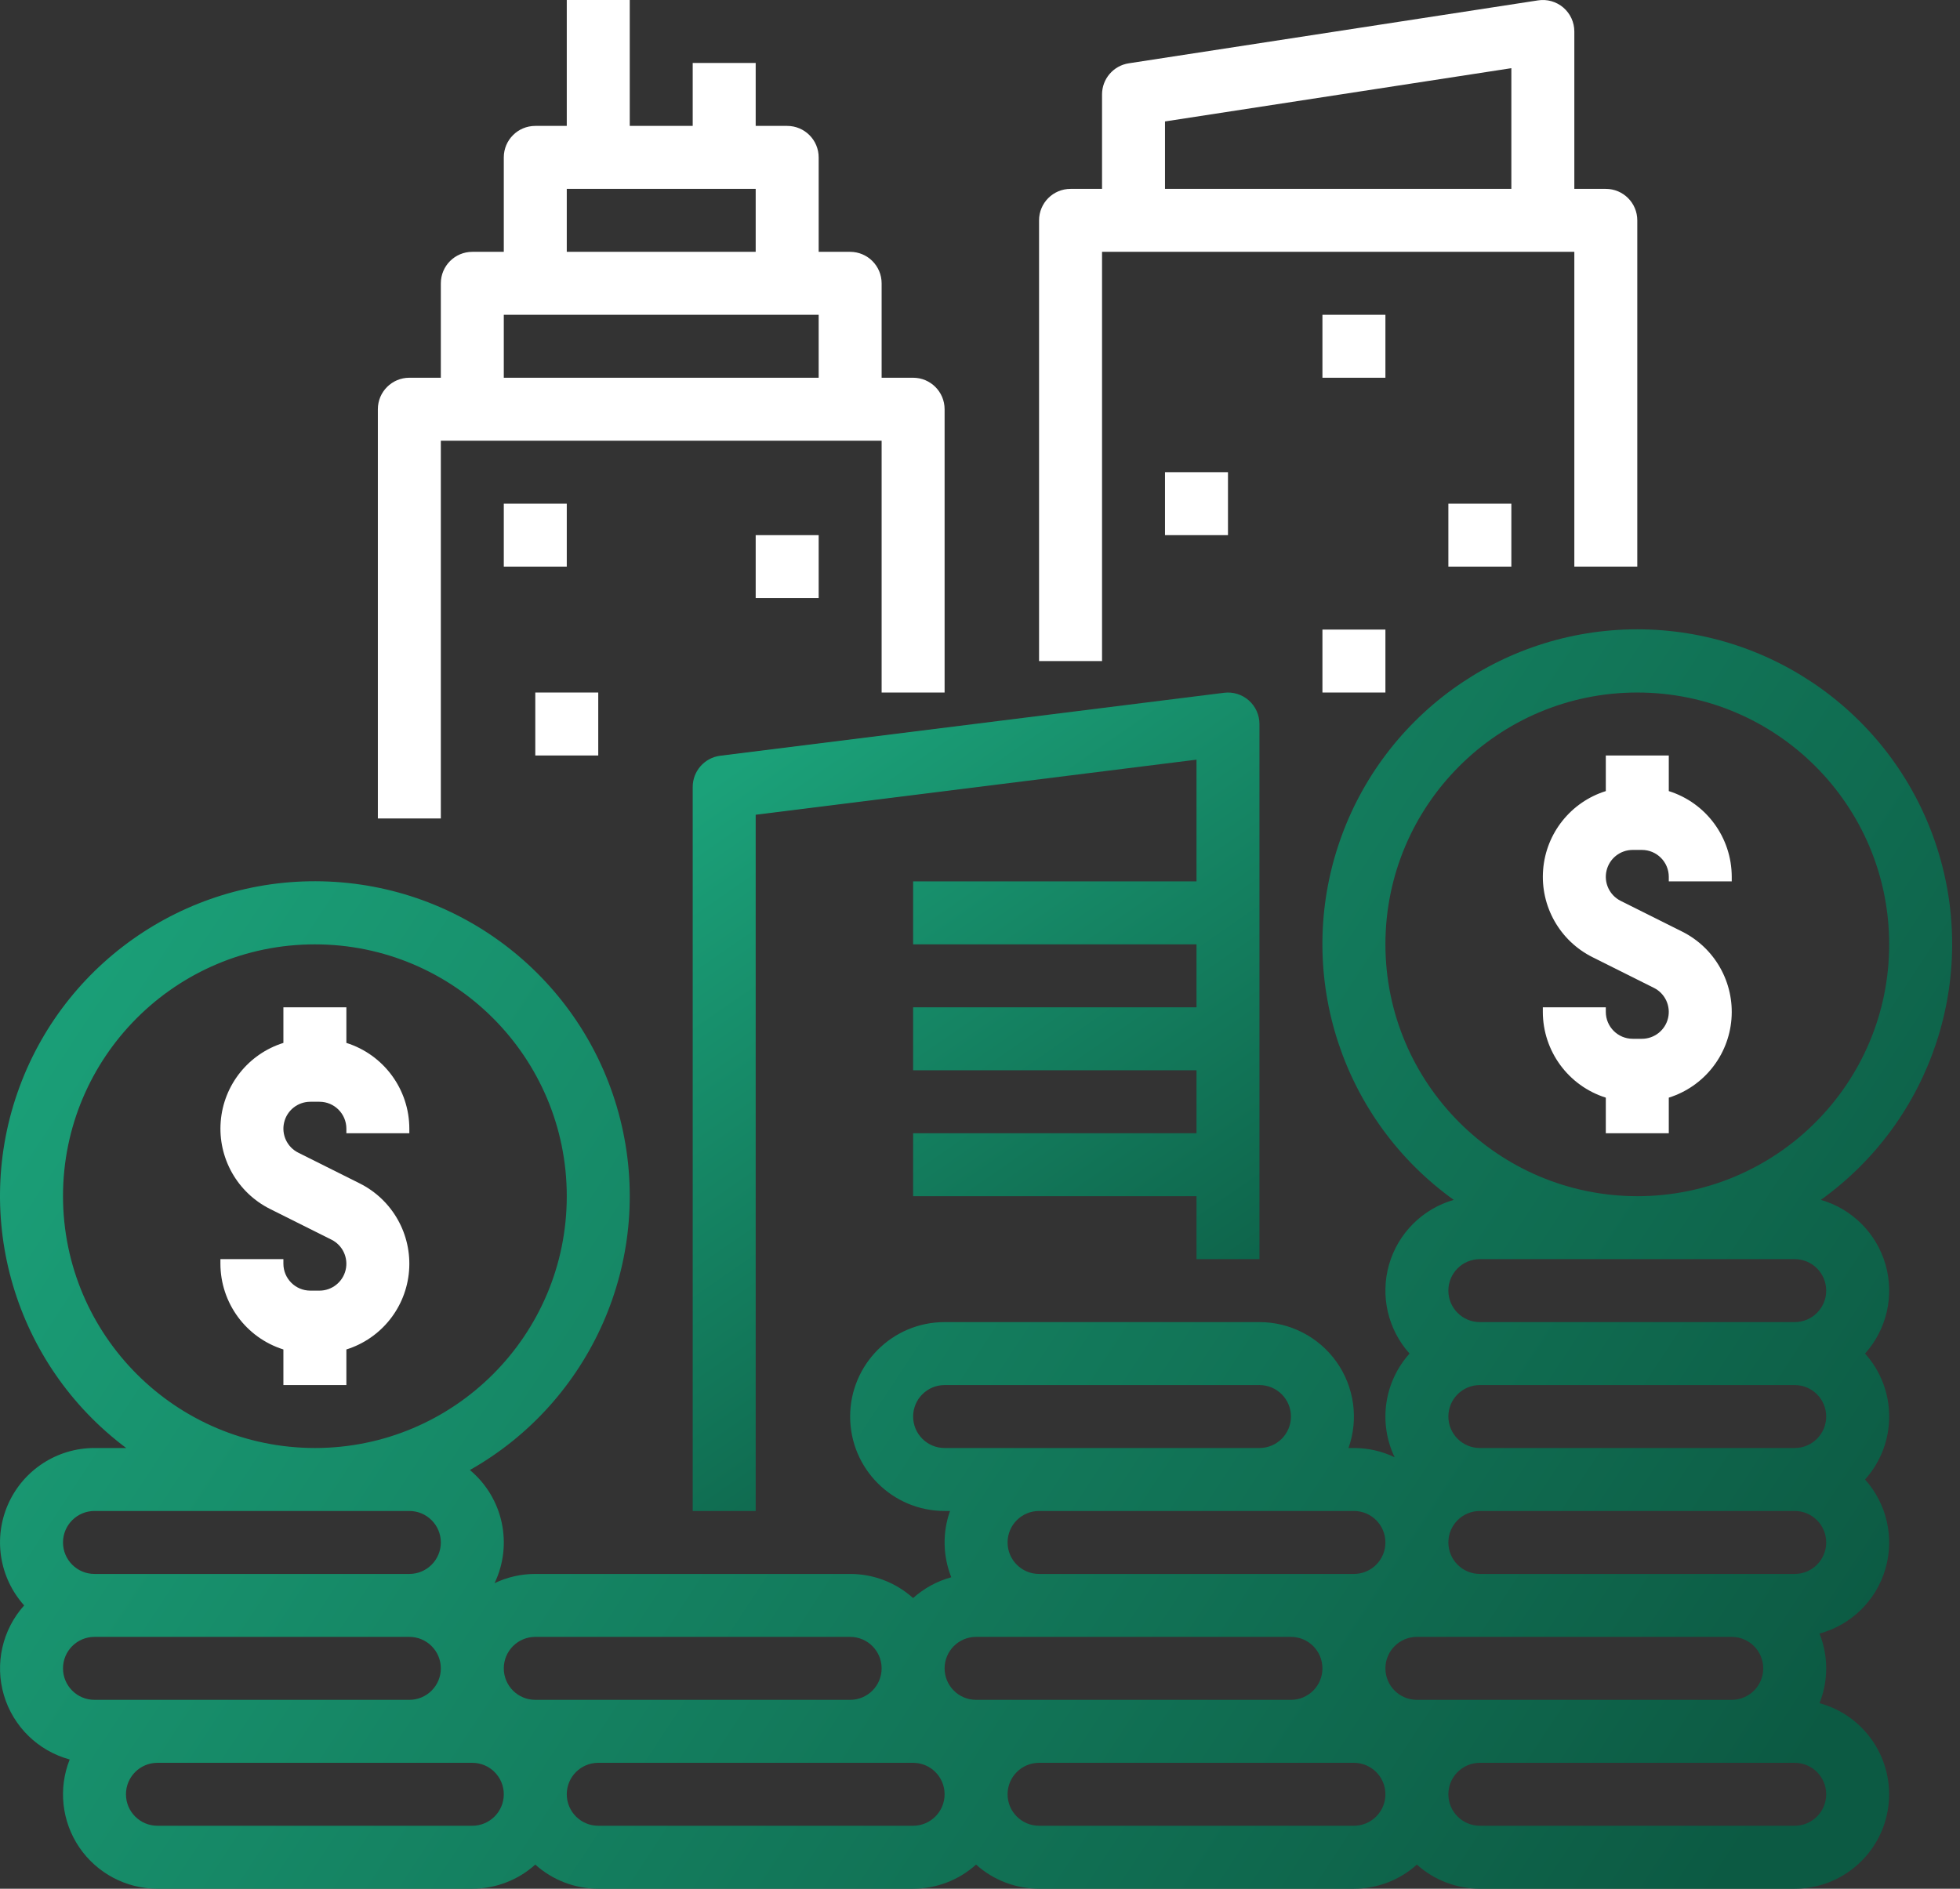
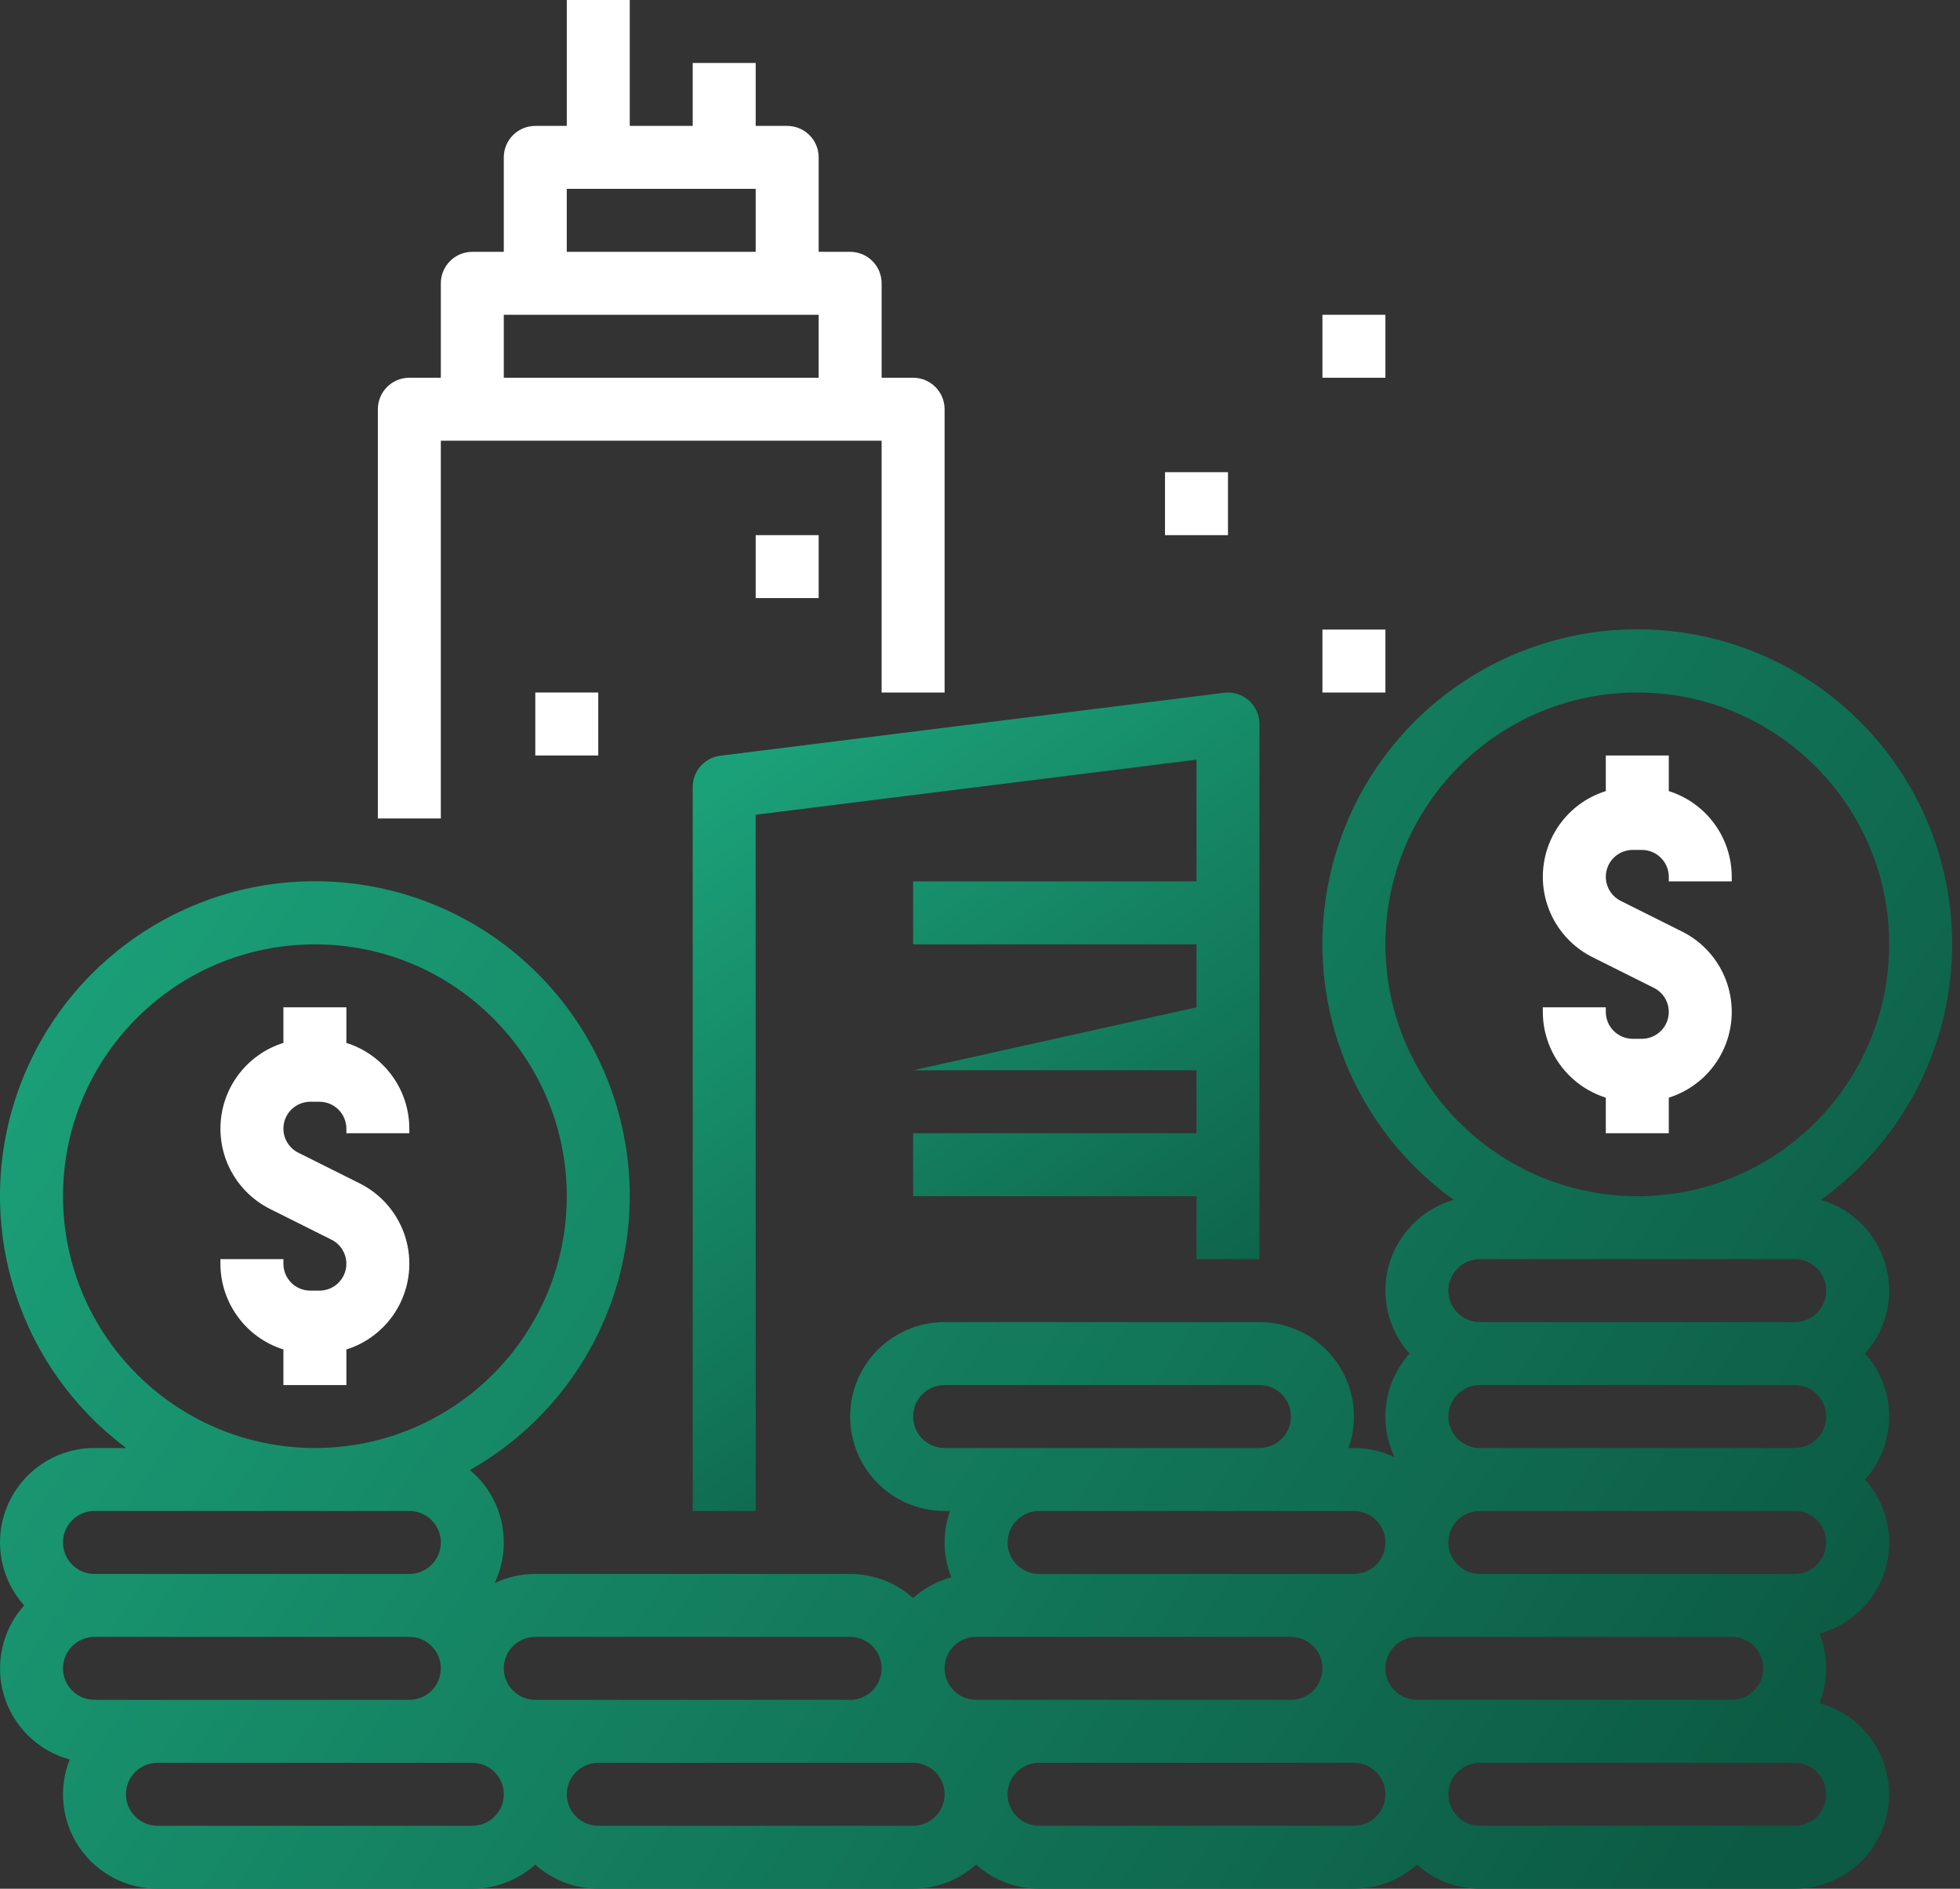
<svg xmlns="http://www.w3.org/2000/svg" width="83px" height="80px" viewBox="0 0 83 80" version="1.1">
  <rect x="0" y="0" width="83" height="80" fill="#333333" stroke="none" />
  <title>smart-contract</title>
  <defs>
    <linearGradient x1="0%" y1="29.181%" x2="100%" y2="70.819%" id="linearGradient-1">
      <stop stop-color="#1BA179" offset="0%" />
      <stop stop-color="#0C5A43" offset="100%" />
    </linearGradient>
    <linearGradient x1="26.035%" y1="0%" x2="73.965%" y2="100%" id="linearGradient-2">
      <stop stop-color="#1BA179" offset="0%" />
      <stop stop-color="#0C5A43" offset="100%" />
    </linearGradient>
  </defs>
  <g id="Page-1" stroke="none" stroke-width="1" fill="none" fill-rule="evenodd">
    <g id="Artboard" transform="translate(-611, -4351)" fill-rule="nonzero">
      <g id="smart-contract" transform="translate(611, 4351)">
        <path d="M77.107,50.823 C81.812,47.448 83.8,41.42 82.027,35.907 C80.254,30.395 75.125,26.656 69.334,26.656 C63.543,26.656 58.414,30.395 56.641,35.907 C54.868,41.42 56.857,47.448 61.562,50.823 C60.239,51.203 59.204,52.237 58.823,53.56 C58.443,54.883 58.77,56.309 59.69,57.333 C58.611,58.535 58.362,60.268 59.059,61.725 C58.521,61.466 57.931,61.333 57.334,61.333 L57.105,61.333 C57.539,60.109 57.35,58.751 56.601,57.69 C55.851,56.63 54.633,56 53.334,56 L40.001,56 C37.792,56 36.001,57.791 36.001,60 C36.001,62.209 37.792,64 40.001,64 L40.23,64 C39.907,64.911 39.926,65.909 40.284,66.808 C39.684,66.971 39.13,67.273 38.667,67.689 C37.935,67.03 36.986,66.666 36.001,66.667 L22.668,66.667 C22.071,66.666 21.481,66.8 20.943,67.058 C21.732,65.41 21.302,63.436 19.898,62.266 C25.032,59.362 27.649,53.43 26.33,47.68 C25.012,41.931 20.073,37.731 14.187,37.354 C8.3,36.977 2.865,40.512 0.824,46.046 C-1.216,51.581 0.622,57.798 5.344,61.333 L4.001,61.333 C2.423,61.332 0.992,62.26 0.349,63.7 C-0.295,65.141 -0.031,66.825 1.023,68 C0.097,69.032 -0.228,70.471 0.165,71.801 C0.558,73.131 1.613,74.162 2.951,74.526 C2.461,75.757 2.614,77.151 3.358,78.248 C4.103,79.344 5.342,80.001 6.668,80 L20.001,80 C20.986,80.001 21.936,79.637 22.668,78.978 C23.4,79.637 24.35,80.001 25.334,80 L38.668,80 C39.652,80.001 40.602,79.637 41.334,78.978 C42.066,79.637 43.016,80.001 44.001,80 L57.334,80 C58.319,80.001 59.269,79.637 60.001,78.978 C60.733,79.637 61.683,80.001 62.668,80 L76.001,80 C78.004,79.999 79.698,78.515 79.963,76.53 C80.228,74.544 78.984,72.668 77.051,72.141 C77.428,71.194 77.428,70.139 77.051,69.192 C78.39,68.829 79.444,67.798 79.837,66.468 C80.23,65.138 79.905,63.699 78.979,62.667 C80.342,61.15 80.342,58.85 78.979,57.333 C79.899,56.309 80.226,54.883 79.845,53.56 C79.465,52.237 78.43,51.203 77.107,50.823 L77.107,50.823 Z M58.668,40 C58.668,34.109 63.443,29.333 69.334,29.333 C75.225,29.333 80.001,34.109 80.001,40 C80.001,45.891 75.225,50.667 69.334,50.667 C63.446,50.66 58.674,45.888 58.668,40 Z M62.668,53.333 L76.001,53.333 C76.737,53.333 77.334,53.93 77.334,54.667 C77.334,55.403 76.737,56 76.001,56 L62.668,56 C61.931,56 61.334,55.403 61.334,54.667 C61.334,53.93 61.931,53.333 62.668,53.333 Z M77.334,60 C77.334,60.736 76.737,61.333 76.001,61.333 L62.668,61.333 C61.931,61.333 61.334,60.736 61.334,60 C61.334,59.264 61.931,58.667 62.668,58.667 L76.001,58.667 C76.737,58.667 77.334,59.264 77.334,60 L77.334,60 Z M74.668,70.667 C74.667,71.403 74.07,71.999 73.334,72 L60.001,72 C59.265,72 58.668,71.403 58.668,70.667 C58.668,69.93 59.265,69.333 60.001,69.333 L73.334,69.333 C74.07,69.334 74.667,69.931 74.668,70.667 L74.668,70.667 Z M38.668,60 C38.669,59.264 39.265,58.667 40.001,58.667 L53.334,58.667 C54.071,58.667 54.668,59.264 54.668,60 C54.668,60.736 54.071,61.333 53.334,61.333 L40.001,61.333 C39.265,61.333 38.669,60.736 38.668,60 L38.668,60 Z M57.334,64 C58.071,64 58.668,64.597 58.668,65.333 C58.668,66.07 58.071,66.667 57.334,66.667 L44.001,66.667 C43.265,66.667 42.668,66.07 42.668,65.333 C42.668,64.597 43.265,64 44.001,64 L57.334,64 Z M41.334,69.333 L54.668,69.333 C55.404,69.333 56.001,69.93 56.001,70.667 C56.001,71.403 55.404,72 54.668,72 L41.334,72 C40.598,72 40.001,71.403 40.001,70.667 C40.001,69.93 40.598,69.333 41.334,69.333 Z M22.668,69.333 L36.001,69.333 C36.737,69.333 37.334,69.93 37.334,70.667 C37.334,71.403 36.737,72 36.001,72 L22.668,72 C21.931,72 21.334,71.403 21.334,70.667 C21.334,69.93 21.931,69.333 22.668,69.333 Z M2.668,50.667 C2.668,44.776 7.443,40 13.334,40 C19.225,40 24.001,44.776 24.001,50.667 C24.001,56.558 19.225,61.333 13.334,61.333 C7.446,61.327 2.674,56.555 2.668,50.667 L2.668,50.667 Z M4.001,64 L17.334,64 C18.071,64 18.668,64.597 18.668,65.333 C18.668,66.07 18.071,66.667 17.334,66.667 L4.001,66.667 C3.265,66.667 2.668,66.07 2.668,65.333 C2.668,64.597 3.265,64 4.001,64 Z M4.001,69.333 L17.334,69.333 C18.071,69.333 18.668,69.93 18.668,70.667 C18.668,71.403 18.071,72 17.334,72 L4.001,72 C3.265,72 2.668,71.403 2.668,70.667 C2.668,69.93 3.265,69.333 4.001,69.333 Z M20.001,77.333 L6.668,77.333 C5.931,77.333 5.334,76.736 5.334,76 C5.334,75.264 5.931,74.667 6.668,74.667 L20.001,74.667 C20.737,74.667 21.334,75.264 21.334,76 C21.334,76.736 20.737,77.333 20.001,77.333 Z M38.668,77.333 L25.334,77.333 C24.598,77.333 24.001,76.736 24.001,76 C24.001,75.264 24.598,74.667 25.334,74.667 L38.668,74.667 C39.404,74.667 40.001,75.264 40.001,76 C40.001,76.736 39.404,77.333 38.668,77.333 Z M57.334,77.333 L44.001,77.333 C43.265,77.333 42.668,76.736 42.668,76 C42.668,75.264 43.265,74.667 44.001,74.667 L57.334,74.667 C58.071,74.667 58.668,75.264 58.668,76 C58.668,76.736 58.071,77.333 57.334,77.333 Z M76.001,77.333 L62.668,77.333 C61.931,77.333 61.334,76.736 61.334,76 C61.334,75.264 61.931,74.667 62.668,74.667 L76.001,74.667 C76.737,74.667 77.334,75.264 77.334,76 C77.334,76.736 76.737,77.333 76.001,77.333 Z M76.001,66.667 L62.668,66.667 C61.931,66.667 61.334,66.07 61.334,65.333 C61.334,64.597 61.931,64 62.668,64 L76.001,64 C76.737,64 77.334,64.597 77.334,65.333 C77.334,66.07 76.737,66.667 76.001,66.667 Z" id="Shape" fill="url(#linearGradient-1)" />
        <path d="M68.001,46.493 L68.001,48 L70.668,48 L70.668,46.493 C72.148,46.028 73.198,44.712 73.322,43.165 C73.446,41.618 72.619,40.151 71.231,39.458 L68.631,38.158 C68.158,37.921 67.91,37.391 68.032,36.877 C68.153,36.363 68.612,36 69.14,36 L69.529,36 C70.158,36.001 70.667,36.51 70.668,37.139 L70.668,37.333 L73.334,37.333 L73.334,37.139 C73.332,35.476 72.253,34.007 70.668,33.508 L70.668,32 L68.001,32 L68.001,33.508 C66.521,33.972 65.47,35.288 65.347,36.835 C65.223,38.382 66.05,39.849 67.438,40.543 L70.038,41.843 C70.51,42.079 70.758,42.609 70.637,43.123 C70.516,43.637 70.057,44 69.529,44 L69.14,44 C68.511,43.999 68.002,43.49 68.001,42.861 L68.001,42.667 L65.334,42.667 L65.334,42.861 C65.337,44.524 66.416,45.993 68.001,46.493 L68.001,46.493 Z" id="Path" fill="#FFFFFF" />
        <path d="M14.668,44.174 L14.668,42.667 L12.001,42.667 L12.001,44.174 C10.521,44.639 9.47,45.955 9.347,47.502 C9.223,49.048 10.05,50.515 11.438,51.209 L14.038,52.509 C14.51,52.745 14.758,53.275 14.637,53.789 C14.516,54.303 14.057,54.667 13.529,54.667 L13.14,54.667 C12.511,54.666 12.002,54.157 12.001,53.528 L12.001,53.333 L9.334,53.333 L9.334,53.528 C9.337,55.19 10.416,56.66 12.001,57.159 L12.001,58.667 L14.668,58.667 L14.668,57.159 C16.148,56.695 17.198,55.378 17.322,53.832 C17.446,52.285 16.619,50.818 15.231,50.124 L12.631,48.824 C12.158,48.588 11.91,48.058 12.032,47.544 C12.153,47.03 12.612,46.667 13.14,46.667 L13.529,46.667 C14.158,46.667 14.667,47.177 14.668,47.806 L14.668,48 L17.334,48 L17.334,47.806 C17.332,46.143 16.253,44.674 14.668,44.174 L14.668,44.174 Z" id="Path" fill="#FFFFFF" />
-         <path d="M46.668,10.667 L66.668,10.667 L66.668,24 L69.334,24 L69.334,9.333 C69.334,8.597 68.737,8 68.001,8 L66.668,8 L66.668,1.333 C66.668,0.944 66.498,0.575 66.203,0.321 C65.907,0.068 65.516,-0.044 65.132,0.016 L47.798,2.682 C47.148,2.782 46.668,3.342 46.668,4 L46.668,8 L45.334,8 C44.598,8 44.001,8.597 44.001,9.333 L44.001,28 L46.668,28 L46.668,10.667 Z M49.334,5.144 L64.001,2.888 L64.001,8 L49.334,8 L49.334,5.144 Z" id="Shape" fill="#FFFFFF" />
        <path d="M18.668,18.667 L37.334,18.667 L37.334,29.333 L40.001,29.333 L40.001,17.333 C40.001,16.597 39.404,16 38.668,16 L37.334,16 L37.334,12 C37.334,11.264 36.737,10.667 36.001,10.667 L34.668,10.667 L34.668,6.667 C34.668,5.93 34.071,5.333 33.334,5.333 L32.001,5.333 L32.001,2.667 L29.334,2.667 L29.334,5.333 L26.668,5.333 L26.668,2.77341023e-05 L24.001,2.77341023e-05 L24.001,5.333 L22.668,5.333 C21.931,5.333 21.334,5.93 21.334,6.667 L21.334,10.667 L20.001,10.667 C19.265,10.667 18.668,11.264 18.668,12 L18.668,16 L17.334,16 C16.598,16 16.001,16.597 16.001,17.333 L16.001,34.667 L18.668,34.667 L18.668,18.667 Z M24.001,8 L32.001,8 L32.001,10.667 L24.001,10.667 L24.001,8 Z M21.334,13.333 L34.668,13.333 L34.668,16 L21.334,16 L21.334,13.333 Z" id="Shape" fill="#FFFFFF" />
-         <path d="M53.334,53.333 L53.334,30.667 C53.334,30.284 53.17,29.92 52.883,29.667 C52.597,29.414 52.215,29.296 51.836,29.344 L30.502,32.01 C29.835,32.094 29.334,32.661 29.334,33.333 L29.334,64 L32.001,64 L32.001,34.51 L50.668,32.177 L50.668,37.333 L38.668,37.333 L38.668,40 L50.668,40 L50.668,42.667 L38.668,42.667 L38.668,45.333 L50.668,45.333 L50.668,48 L38.668,48 L38.668,50.667 L50.668,50.667 L50.668,53.333 L53.334,53.333 Z" id="Path" fill="url(#linearGradient-2)" />
-         <polygon id="Path" fill="#FFFFFF" points="21.334 21.333 24.001 21.333 24.001 24 21.334 24" />
+         <path d="M53.334,53.333 L53.334,30.667 C53.334,30.284 53.17,29.92 52.883,29.667 C52.597,29.414 52.215,29.296 51.836,29.344 L30.502,32.01 C29.835,32.094 29.334,32.661 29.334,33.333 L29.334,64 L32.001,64 L32.001,34.51 L50.668,32.177 L50.668,37.333 L38.668,37.333 L38.668,40 L50.668,40 L50.668,42.667 L38.668,45.333 L50.668,45.333 L50.668,48 L38.668,48 L38.668,50.667 L50.668,50.667 L50.668,53.333 L53.334,53.333 Z" id="Path" fill="url(#linearGradient-2)" />
        <polygon id="Path" fill="#FFFFFF" points="22.668 29.333 25.334 29.333 25.334 32 22.668 32" />
        <polygon id="Path" fill="#FFFFFF" points="32.001 22.667 34.668 22.667 34.668 25.333 32.001 25.333" />
        <polygon id="Path" fill="#FFFFFF" points="49.334 20 52.001 20 52.001 22.667 49.334 22.667" />
        <polygon id="Path" fill="#FFFFFF" points="56.001 13.333 58.668 13.333 58.668 16 56.001 16" />
        <polygon id="Path" fill="#FFFFFF" points="56.001 26.667 58.668 26.667 58.668 29.333 56.001 29.333" />
-         <polygon id="Path" fill="#FFFFFF" points="61.334 21.333 64.001 21.333 64.001 24 61.334 24" />
      </g>
    </g>
  </g>
</svg>